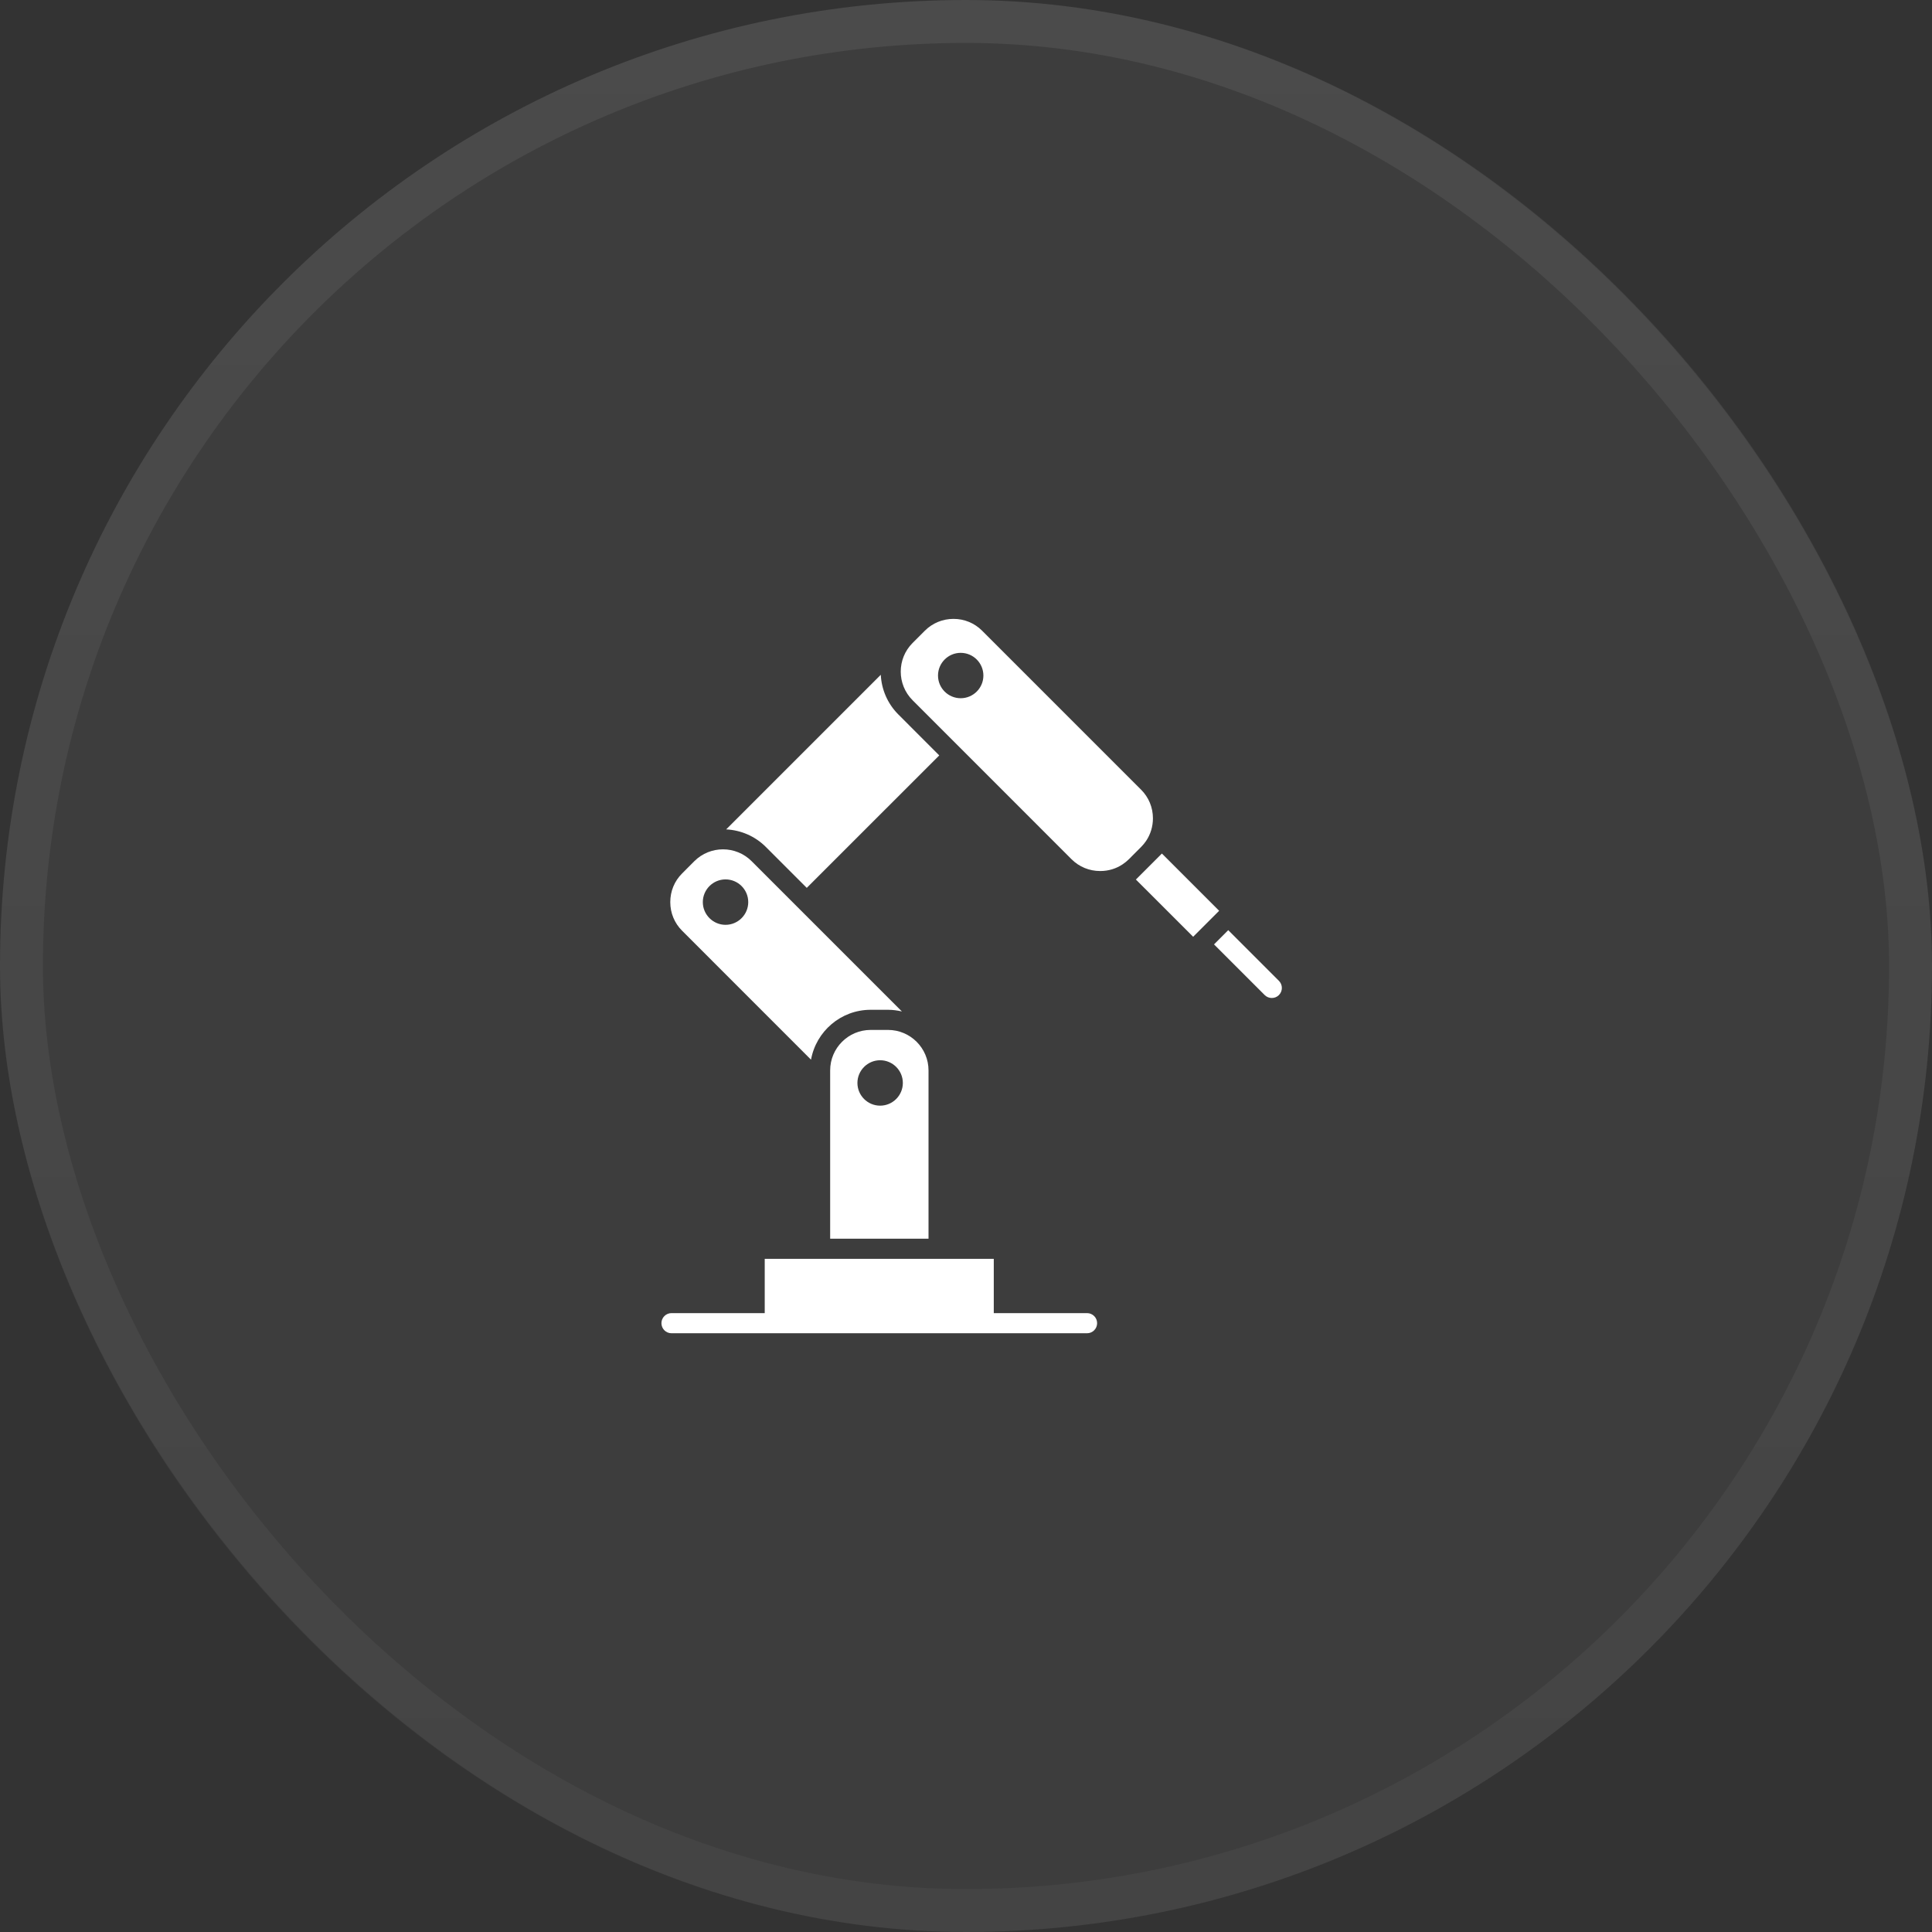
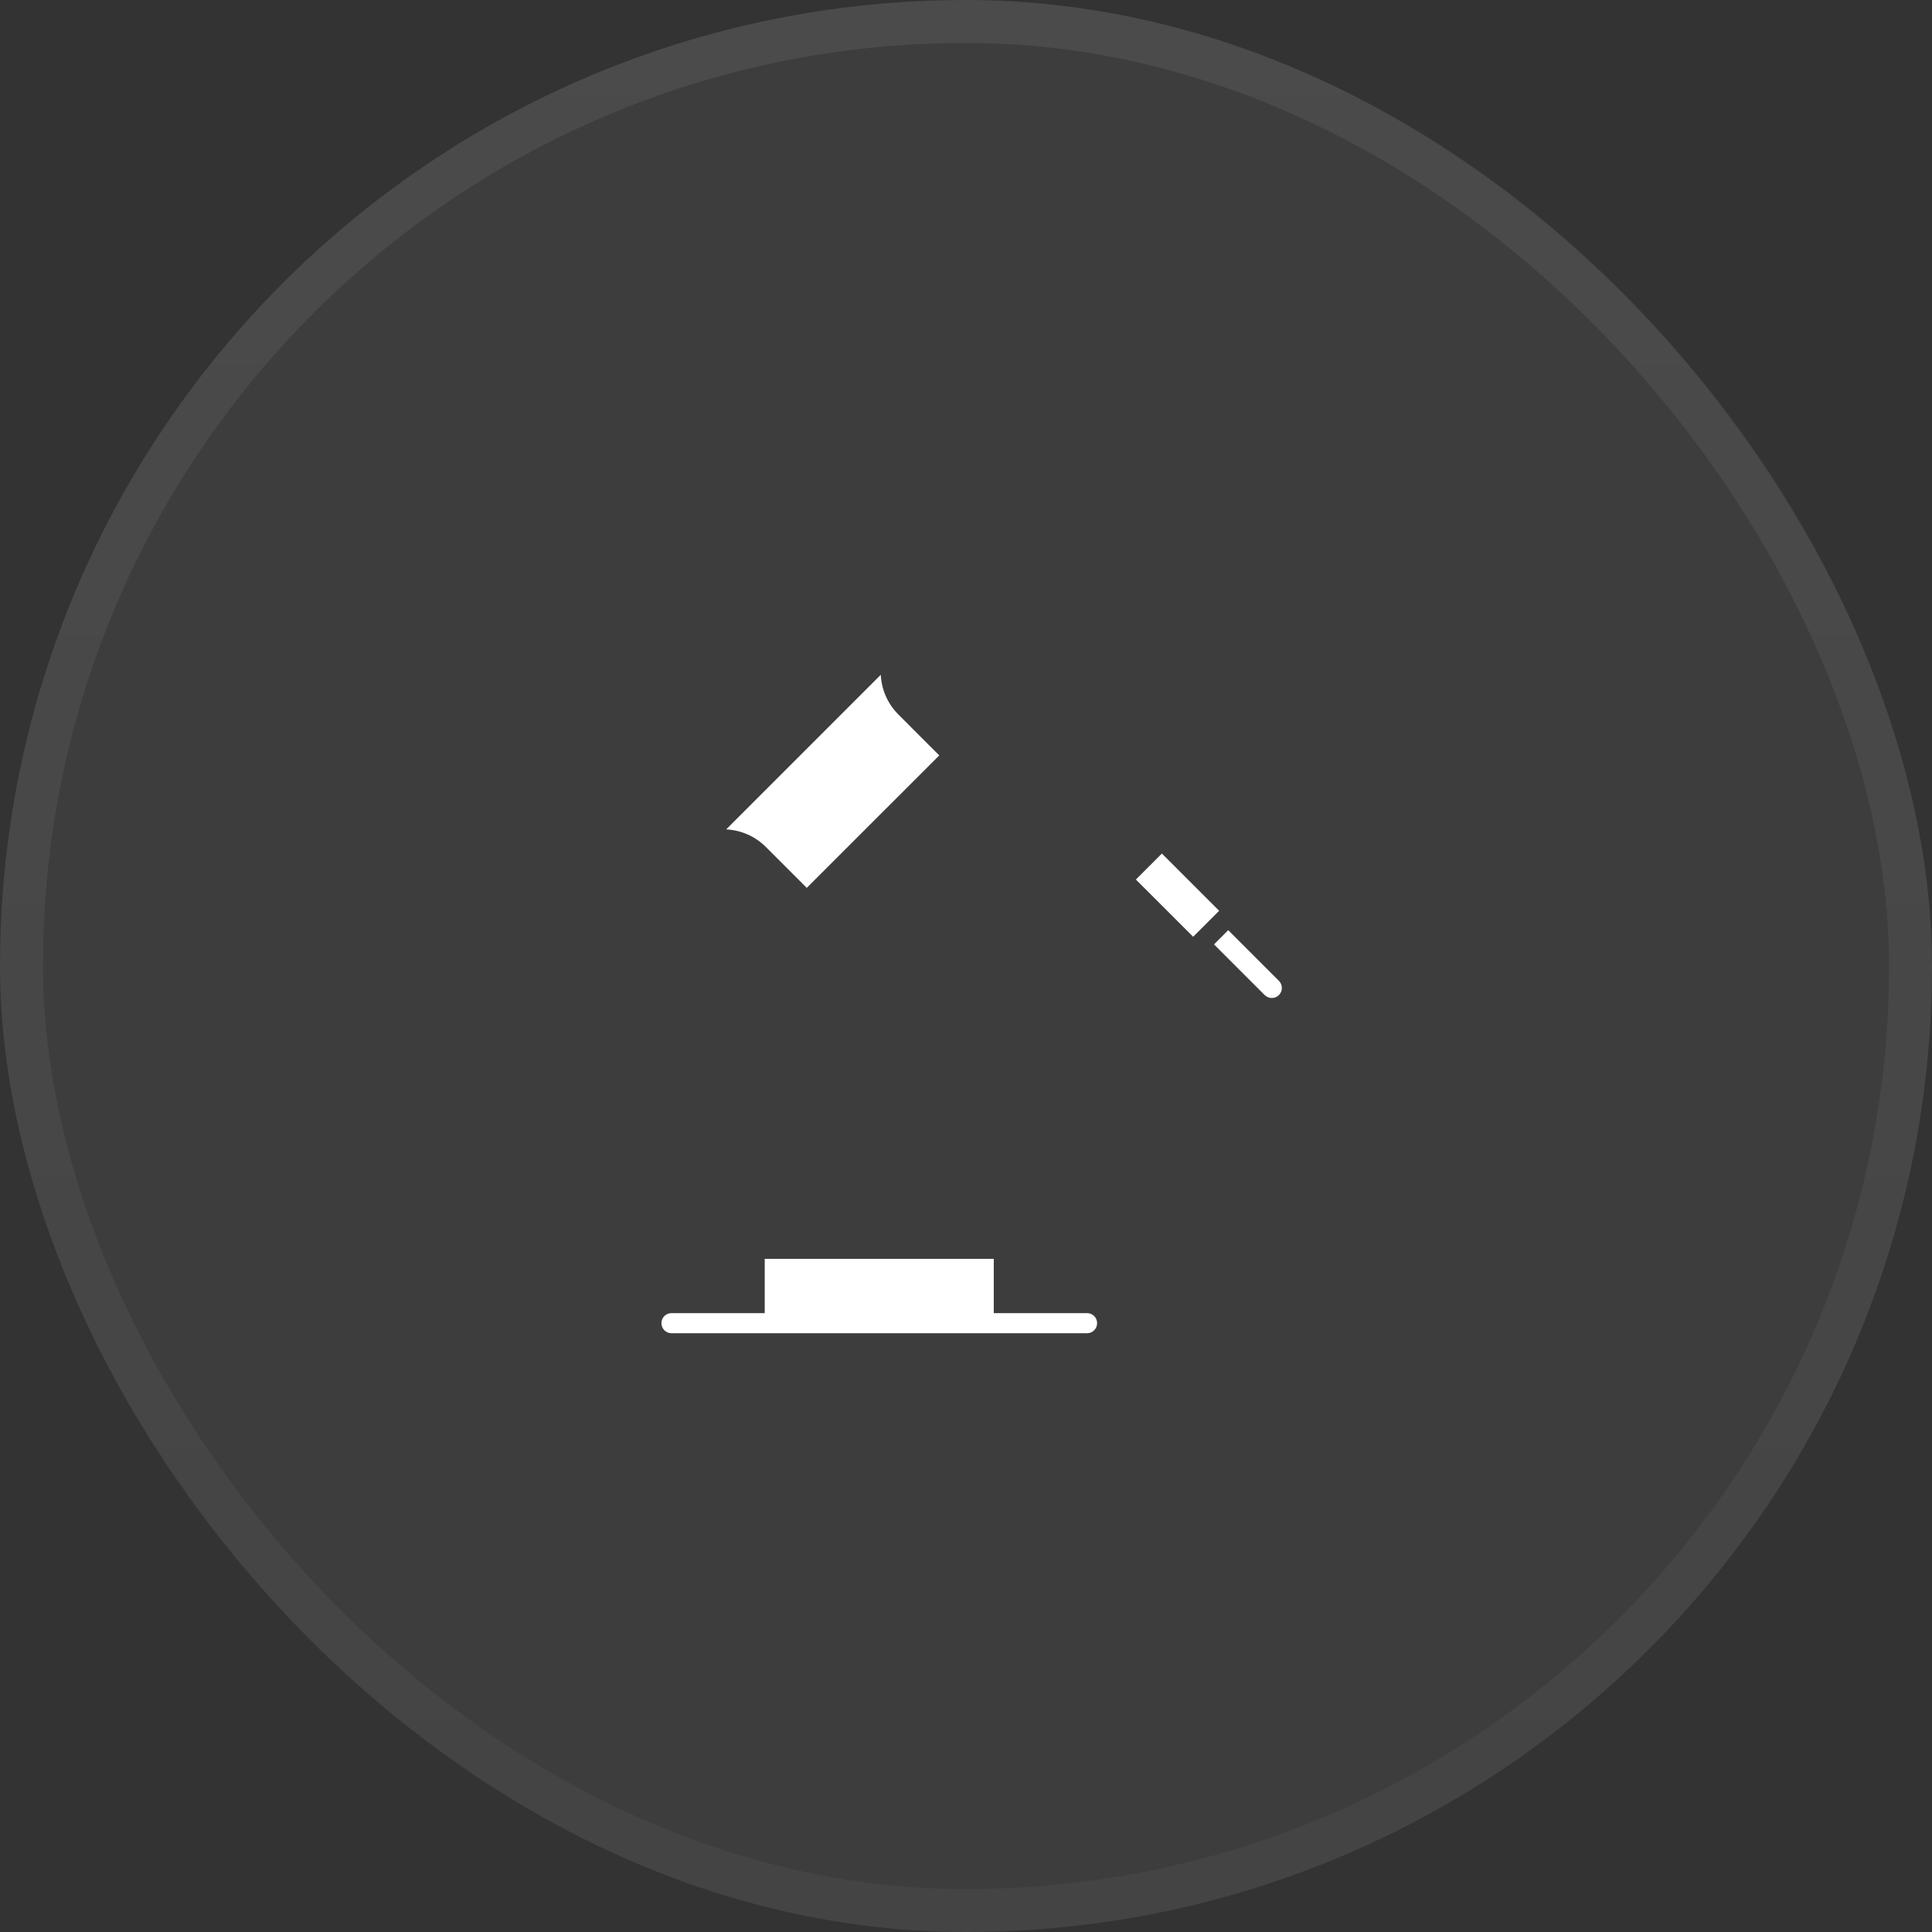
<svg xmlns="http://www.w3.org/2000/svg" width="45" height="45" viewBox="0 0 45 45" fill="none">
  <rect x="0" y="0" width="45" height="45" fill="#333333" stroke="none" />
  <rect width="45" height="45" rx="22.5" fill="white" fill-opacity="0.05" />
  <rect x="0.5" y="0.5" width="44" height="44" rx="22" stroke="url(#paint0_linear_228_512)" stroke-opacity="0.07" />
-   <path d="M20.279 23.989C19.759 23.989 19.336 24.412 19.336 24.932V28.852L21.627 28.852V24.932C21.627 24.412 21.204 23.989 20.684 23.989L20.279 23.989L20.279 23.989ZM21.029 25.224C21.029 25.516 20.791 25.753 20.5 25.753C20.209 25.753 19.971 25.516 19.971 25.224C19.971 24.933 20.209 24.695 20.5 24.695C20.792 24.695 21.029 24.933 21.029 25.224Z" fill="white" />
  <path d="M27.063 19.881L27.049 19.894L26.458 20.485L26.457 20.486L27.791 21.819L28.396 21.214L27.063 19.881Z" fill="white" />
  <path d="M18.791 20.68L21.877 17.595L20.924 16.641C20.668 16.385 20.532 16.053 20.515 15.717L16.914 19.318C17.25 19.335 17.582 19.471 17.838 19.727L18.791 20.68Z" fill="white" />
-   <path d="M18.89 24.682C19.009 24.023 19.585 23.52 20.279 23.52H20.684C20.795 23.52 20.903 23.535 21.007 23.559L17.506 20.058C17.139 19.691 16.541 19.691 16.173 20.058L15.887 20.345C15.709 20.522 15.612 20.759 15.612 21.012C15.612 21.265 15.71 21.501 15.887 21.678L18.89 24.682ZM16.899 20.483C17.191 20.483 17.428 20.72 17.428 21.012C17.428 21.303 17.191 21.541 16.899 21.541C16.608 21.541 16.37 21.303 16.37 21.012C16.37 20.72 16.608 20.483 16.899 20.483Z" fill="white" />
  <path d="M25.32 30.585H23.147V29.321H17.812V30.585H15.64C15.511 30.585 15.406 30.69 15.406 30.819C15.406 30.949 15.511 31.054 15.64 31.054H25.32C25.449 31.054 25.554 30.949 25.554 30.819C25.554 30.69 25.449 30.585 25.32 30.585H25.32Z" fill="white" />
-   <path d="M26.696 19.585C26.799 19.431 26.854 19.25 26.854 19.06C26.854 18.808 26.756 18.571 26.579 18.394L22.875 14.69C22.698 14.513 22.462 14.415 22.209 14.415C21.956 14.415 21.719 14.513 21.542 14.69L21.256 14.976C20.888 15.344 20.888 15.942 21.256 16.31L24.959 20.014C25.136 20.191 25.373 20.288 25.626 20.288C25.816 20.288 25.996 20.234 26.149 20.131C26.2 20.097 26.248 20.058 26.293 20.014L26.579 19.727C26.623 19.683 26.662 19.635 26.696 19.585L26.696 19.585ZM22.376 16.263C22.085 16.263 21.848 16.026 21.848 15.735C21.848 15.443 22.085 15.206 22.376 15.206C22.668 15.206 22.905 15.443 22.905 15.735C22.905 16.026 22.668 16.263 22.376 16.263Z" fill="white" />
  <path d="M29.788 22.845L28.608 21.665L28.277 21.997L29.457 23.177C29.503 23.223 29.563 23.245 29.623 23.245C29.683 23.245 29.743 23.223 29.788 23.177C29.88 23.085 29.88 22.937 29.788 22.845Z" fill="white" />
  <defs>
    <linearGradient id="paint0_linear_228_512" x1="22.5" y1="0" x2="22.5" y2="45" gradientUnits="userSpaceOnUse">
      <stop stop-color="white" />
      <stop offset="1" stop-color="#999999" />
    </linearGradient>
  </defs>
</svg>